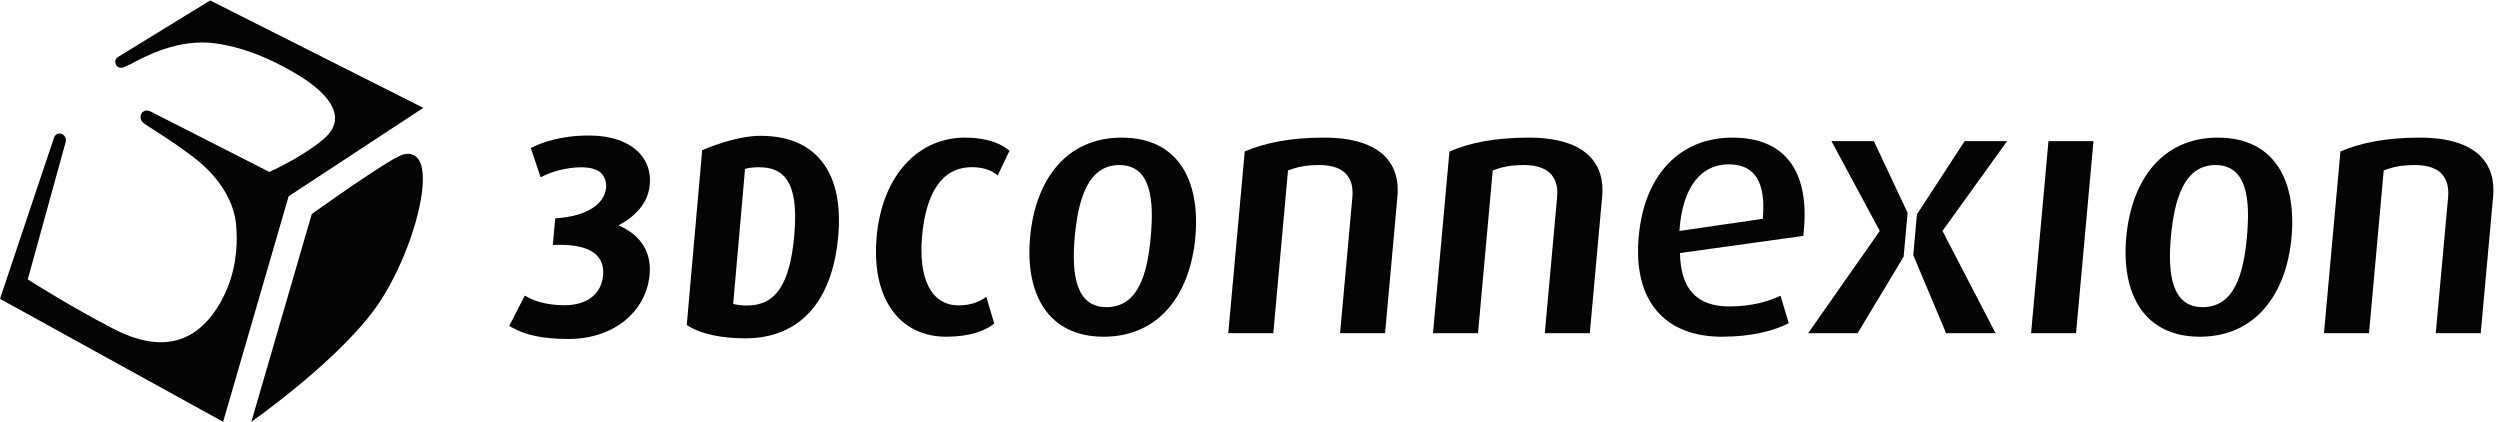
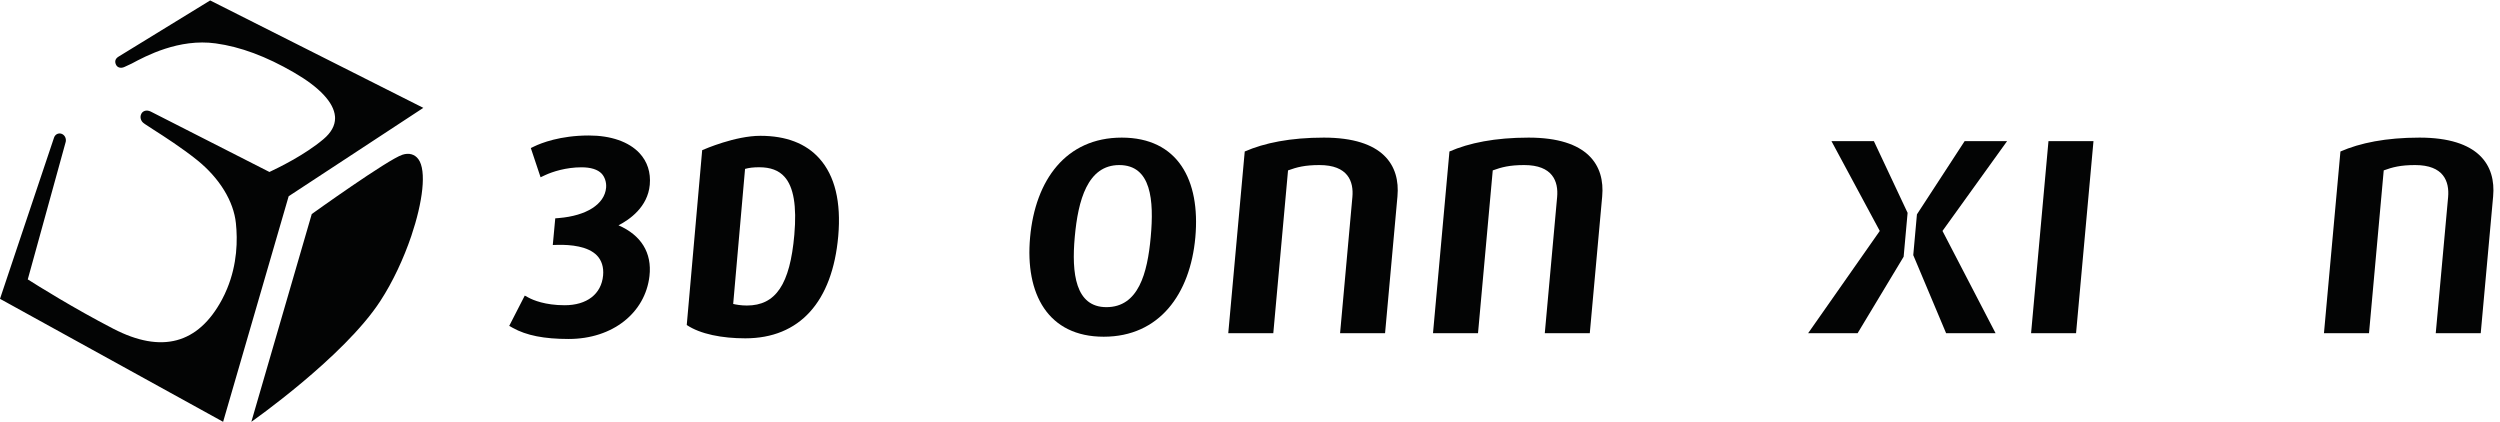
<svg xmlns="http://www.w3.org/2000/svg" width="100%" height="100%" viewBox="0 0 243 41" version="1.1" xml:space="preserve" style="fill-rule:evenodd;clip-rule:evenodd;stroke-linejoin:round;stroke-miterlimit:2;">
  <g>
-     <path d="M91.968,32.729C87.558,32.729 84.656,29.165 85.212,23.001C85.775,16.803 89.458,13.376 93.758,13.376C96.125,13.376 97.46,14.066 98.124,14.656L96.976,17.048C96.473,16.63 95.723,16.251 94.467,16.251C91.492,16.251 90.002,18.846 89.63,22.93C89.256,27.055 90.489,29.682 93.178,29.682C94.363,29.682 95.215,29.335 95.868,28.851L96.638,31.449C95.787,32.142 94.301,32.729 91.968,32.729Z" style="fill:rgb(3,4,4);fill-rule:nonzero;" />
    <path d="M108.79,16.044C105.71,16.044 104.787,19.469 104.467,23.034C104.145,26.567 104.529,29.855 107.542,29.855C110.659,29.855 111.531,26.567 111.851,23.034C112.176,19.469 111.912,16.044 108.79,16.044ZM107.279,32.729C101.867,32.729 99.625,28.575 100.125,23.069C100.629,17.495 103.619,13.376 109.033,13.376C114.483,13.376 116.689,17.495 116.187,23.069C115.689,28.575 112.694,32.729 107.279,32.729Z" style="fill:rgb(3,4,4);fill-rule:nonzero;" />
    <path d="M130.256,32.387L131.452,19.156C131.592,17.633 131.02,16.044 128.257,16.044C126.823,16.044 126.054,16.251 125.197,16.562L123.765,32.387L119.387,32.387L120.988,14.725C122.891,13.894 125.414,13.376 128.677,13.376C134.452,13.376 136.105,16.076 135.833,19.088L134.629,32.387L130.256,32.387Z" style="fill:rgb(3,4,4);fill-rule:nonzero;" />
    <path d="M150.154,32.387L151.353,19.156C151.492,17.633 150.918,16.044 148.156,16.044C146.725,16.044 145.952,16.251 145.095,16.562L143.663,32.387L139.288,32.387L140.886,14.725C142.79,13.894 145.313,13.376 148.58,13.376C154.351,13.376 156.007,16.076 155.733,19.088L154.528,32.387L150.154,32.387Z" style="fill:rgb(3,4,4);fill-rule:nonzero;" />
-     <path d="M168.022,15.975C165.477,15.975 163.538,17.981 163.24,22.448L171.342,21.269C171.685,17.495 170.423,15.975 168.022,15.975ZM163.296,24.594C163.342,28.059 164.906,29.786 168.097,29.786C170.318,29.786 171.978,29.267 173.067,28.746L173.866,31.415C172.439,32.142 170.3,32.729 167.363,32.729C161.873,32.729 158.71,29.302 159.281,23.001C159.831,16.906 163.345,13.376 168.402,13.376C173.528,13.376 176.027,16.665 175.28,22.93L163.296,24.594Z" style="fill:rgb(3,4,4);fill-rule:nonzero;" />
    <path d="M197.421,32.387L199.111,13.721L203.486,13.721L201.793,32.387L197.421,32.387Z" style="fill:rgb(3,4,4);fill-rule:nonzero;" />
-     <path d="M215.339,16.044C212.255,16.044 211.338,19.469 211.01,23.034C210.694,26.567 211.074,29.855 214.087,29.855C217.207,29.855 218.079,26.567 218.4,23.034C218.724,19.469 218.46,16.044 215.339,16.044ZM213.828,32.729C208.411,32.729 206.175,28.575 206.671,23.069C207.177,17.495 210.166,13.376 215.578,13.376C221.032,13.376 223.239,17.495 222.737,23.069C222.237,28.575 219.241,32.729 213.828,32.729Z" style="fill:rgb(3,4,4);fill-rule:nonzero;" />
    <path d="M236.755,32.387L237.957,19.156C238.089,17.633 237.523,16.044 234.756,16.044C233.323,16.044 232.554,16.251 231.698,16.562L230.268,32.387L225.889,32.387L227.49,14.725C229.395,13.894 231.912,13.376 235.177,13.376C240.952,13.376 242.609,16.076 242.333,19.088L241.127,32.387L236.755,32.387Z" style="fill:rgb(3,4,4);fill-rule:nonzero;" />
    <path d="M195.087,13.721L190.961,13.721L186.326,20.836L185.969,24.799L189.161,32.387L193.969,32.387L188.809,22.448L195.087,13.721Z" style="fill:rgb(3,4,4);fill-rule:nonzero;" />
    <path d="M185.419,20.689L182.143,13.721L178.019,13.721L182.714,22.448L175.751,32.387L180.559,32.387L185.034,24.953L185.419,20.689Z" style="fill:rgb(3,4,4);fill-rule:nonzero;" />
    <path d="M40.663,15.468C40.307,14.989 39.757,14.836 39.121,15.039C37.731,15.477 30.303,20.805 30.303,20.805L28.407,27.324L24.43,41C24.43,41 33.427,34.701 36.964,29.264C38.19,27.384 39.24,25.116 39.977,22.945C41.093,19.645 41.485,16.577 40.663,15.468Z" style="fill:rgb(3,4,4);fill-rule:nonzero;" />
    <path d="M20.427,0.043L11.526,5.503C11.153,5.728 11.146,6.04 11.288,6.311C11.419,6.572 11.753,6.671 12.108,6.502C12.465,6.336 12.794,6.183 12.794,6.183C14.17,5.445 17.393,3.72 20.97,4.218C23.377,4.55 25.867,5.476 28.573,7.046C31.067,8.491 32.443,9.964 32.561,11.31C32.563,11.367 32.569,11.431 32.569,11.488C32.569,12.207 32.19,12.895 31.443,13.525C29.593,15.085 27.056,16.305 26.189,16.716C24.632,15.922 14.957,10.991 14.645,10.841C14.235,10.647 13.926,10.789 13.779,10.988C13.762,11.01 13.755,11.037 13.741,11.061C13.61,11.298 13.637,11.612 13.838,11.853C13.934,11.964 14.081,12.067 14.889,12.584C15.954,13.264 17.729,14.405 19.194,15.588C21.342,17.331 22.709,19.555 22.93,21.698C23.103,23.323 23.068,25.662 22.075,28.061C21.932,28.413 21.766,28.765 21.579,29.116C19.266,33.428 15.712,34.388 11.016,31.955C7.182,29.972 3.668,27.774 2.699,27.157C2.746,26.989 3.03,25.956 3.422,24.539C4.495,20.647 6.376,13.829 6.376,13.829C6.4,13.764 6.403,13.697 6.403,13.631C6.403,13.343 6.233,13.086 5.963,12.998C5.656,12.905 5.35,13.072 5.249,13.386L1.783,23.72L0,29.046L21.687,41L25.543,27.728L28.057,19.078L28.057,19.075L41.147,10.484L20.427,0.043Z" style="fill:rgb(3,4,4);fill-rule:nonzero;" />
    <path d="M77.209,22.82C76.787,27.64 75.407,29.697 72.595,29.697C72.005,29.697 71.523,29.604 71.266,29.543L72.419,16.417C72.807,16.307 73.235,16.257 73.797,16.257C74.895,16.257 75.699,16.561 76.256,17.186C77.143,18.179 77.454,20.022 77.209,22.82ZM79.648,15.408C78.341,13.943 76.409,13.201 73.909,13.201C71.467,13.201 68.51,14.486 68.252,14.597C68.252,14.597 66.747,31.587 66.752,31.59C68.074,32.479 70.194,32.885 72.445,32.885C77.704,32.885 80.912,29.356 81.478,22.947C81.768,19.63 81.153,17.094 79.648,15.408Z" style="fill:rgb(3,4,4);fill-rule:nonzero;" />
    <path d="M60.118,21.9C61.178,21.358 62.961,20.132 63.158,17.961C63.268,16.763 62.921,15.698 62.155,14.88C61.122,13.777 59.375,13.17 57.236,13.17C54.438,13.17 52.596,13.91 51.933,14.228L51.596,14.391L52.544,17.231L52.99,17.022C53.692,16.695 55.012,16.262 56.521,16.262C57.422,16.262 58.099,16.471 58.483,16.879C58.774,17.189 58.962,17.707 58.913,18.252C58.763,19.865 56.989,20.969 54.333,21.193L53.971,21.223L53.731,23.813L54.217,23.801C55.476,23.773 57.162,23.935 58.026,24.835C58.476,25.304 58.695,25.965 58.621,26.775C58.452,28.595 57.036,29.669 54.883,29.669C52.972,29.669 51.811,29.162 51.4,28.943L51.007,28.732L49.496,31.676L49.853,31.874C51.169,32.607 52.892,32.948 55.273,32.948C59.569,32.948 62.719,30.39 63.128,26.837C63.391,24.555 62.3,22.85 60.118,21.9Z" style="fill:rgb(3,4,4);fill-rule:nonzero;" />
  </g>
</svg>